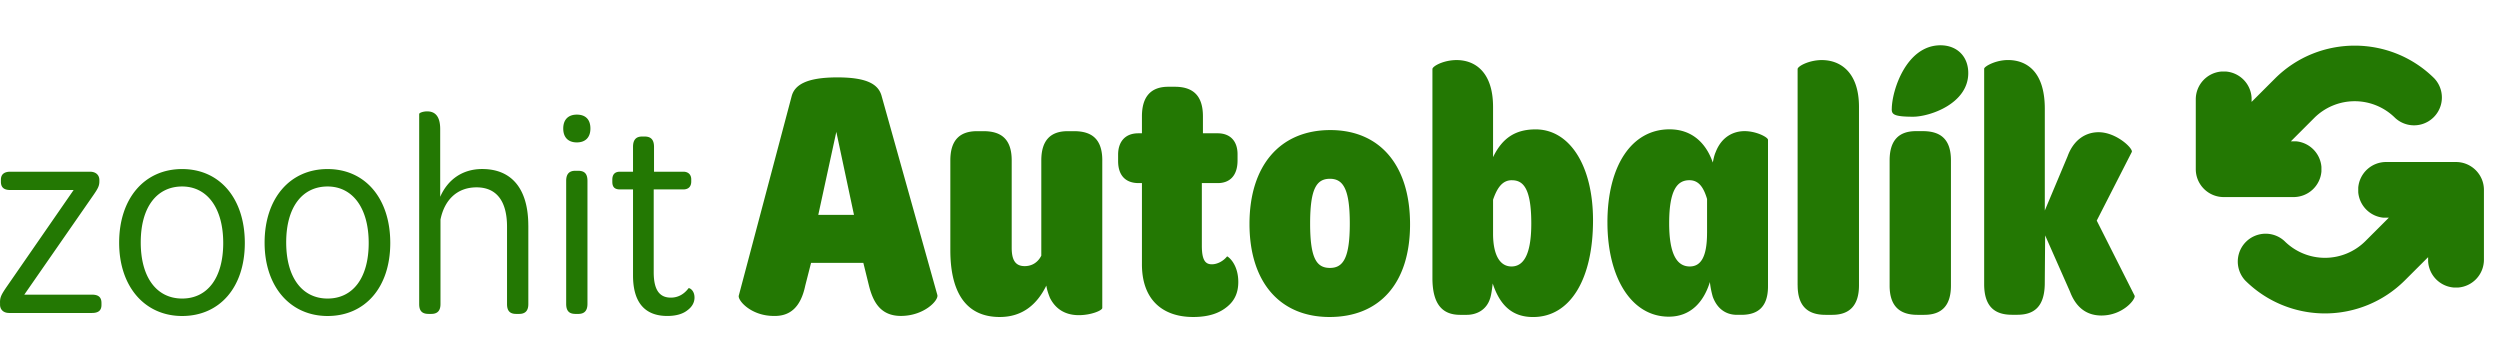
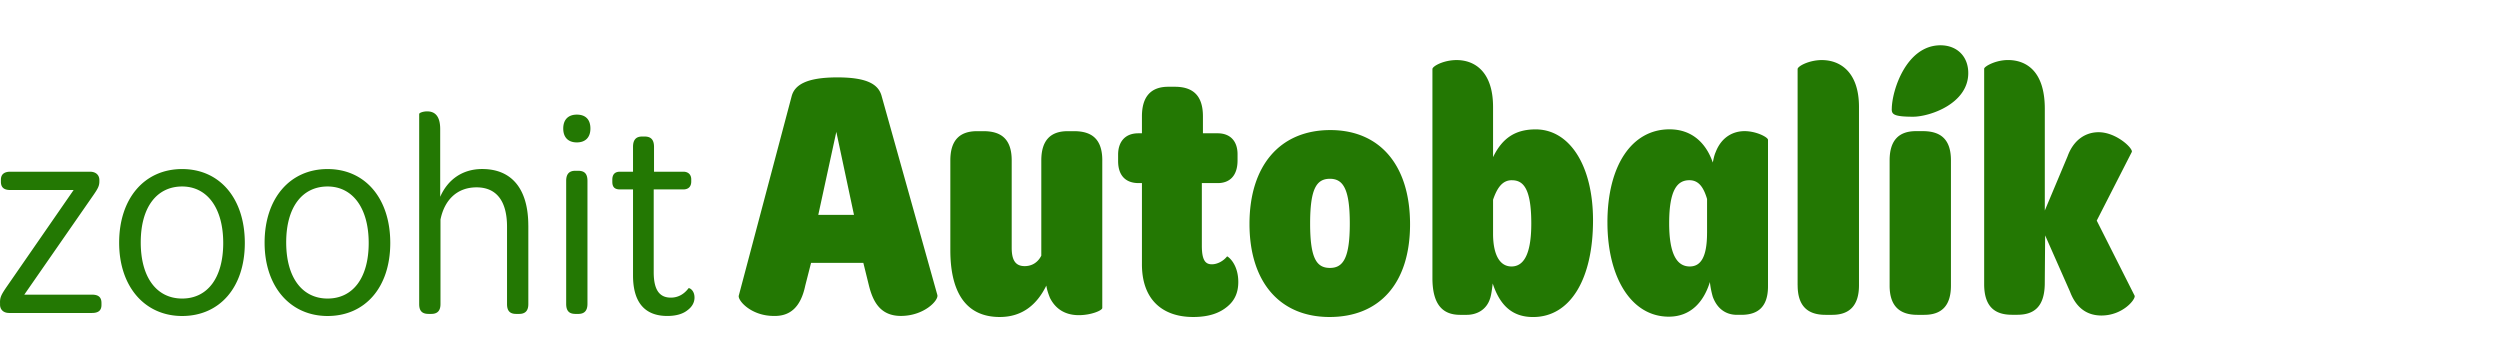
<svg xmlns="http://www.w3.org/2000/svg" width="138" height="20" fill="#237803" viewBox="0 0 138 20">
  <path d="M0 16.708c0-.277.05-.407.326-.816l3.738-5.403H.572c-.36 0-.522-.147-.522-.457v-.114c0-.277.163-.44.522-.44h4.39c.36 0 .523.213.523.457v.08c0 .244-.08.393-.326.75l-3.818 5.5h3.737c.36 0 .523.147.523.457v.114c0 .294-.163.44-.523.44H.508c-.36 0-.506-.229-.506-.456v-.114zM10.054 9.332c2.072 0 3.46 1.615 3.46 4.08s-1.402 4.031-3.46 4.031-3.477-1.616-3.477-4.047c0-2.432 1.386-4.064 3.477-4.064zm0 .962c-1.387 0-2.285 1.126-2.285 3.085s.896 3.101 2.285 3.101c1.388 0 2.268-1.126 2.268-3.068s-.896-3.118-2.268-3.118zM18.083 9.332c2.072 0 3.46 1.615 3.46 4.08s-1.402 4.031-3.46 4.031-3.477-1.616-3.477-4.047c0-2.432 1.386-4.064 3.477-4.064zm0 .962c-1.387 0-2.285 1.126-2.285 3.085s.897 3.101 2.285 3.101 2.269-1.126 2.269-3.068-.897-3.118-2.27-3.118zM29.164 12.447v4.341c0 .393-.197.54-.507.54h-.163c-.326 0-.506-.147-.506-.54v-4.276c0-1.42-.587-2.17-1.682-2.17s-1.779.719-1.991 1.779v4.667c0 .393-.197.54-.507.54h-.146c-.343 0-.523-.147-.523-.54V6.294c0-.066.213-.146.44-.146.39 0 .72.212.72.98v3.737c.406-.93 1.206-1.535 2.317-1.535 1.682 0 2.546 1.159 2.546 3.117zM31.841 6.327c.473 0 .75.26.75.767s-.293.767-.75.767-.75-.26-.75-.767.294-.767.75-.767zm-.588 3.656c0-.408.196-.556.506-.556h.147c.326 0 .522.13.522.556v6.789c0 .407-.196.556-.506.556h-.147c-.326 0-.522-.13-.522-.556zM34.943 15.206v-4.75h-.72c-.31 0-.423-.147-.423-.424v-.114c0-.26.114-.44.424-.44h.719v-1.37c0-.423.196-.572.506-.572h.13c.326 0 .523.147.523.572v1.37h1.615c.277 0 .44.163.44.424v.114c0 .293-.163.44-.44.44h-1.632v4.57c0 1.012.343 1.403.946 1.403.424 0 .75-.213.98-.523.05-.016.326.114.326.523 0 .244-.114.49-.376.686-.26.213-.636.326-1.126.326-1.126 0-1.892-.62-1.892-2.235zM40.785 16.302l2.91-10.974c.159-.638.815-1.056 2.528-1.056s2.29.418 2.45 1.056l3.069 10.956c.079.299-.738 1.155-2.012 1.155-1.156 0-1.554-.816-1.774-1.712l-.299-1.215H44.77l-.32 1.255c-.258 1.234-.876 1.693-1.732 1.673-1.295 0-2.032-.897-1.933-1.136zm6.355-4.441-.975-4.582-.996 4.582zM60.846 8.853v8.146c0 .14-.619.398-1.295.398-.677 0-1.255-.279-1.594-.955-.079-.2-.16-.418-.2-.677-.499 1.016-1.295 1.733-2.57 1.733-2.051 0-2.728-1.634-2.728-3.684v-4.96c0-1.114.517-1.613 1.474-1.613h.36c.995 0 1.553.458 1.553 1.614v4.82c0 .676.2 1.015.717 1.015.418 0 .737-.22.917-.577V8.855c0-1.115.517-1.614 1.454-1.614h.36c.996 0 1.553.458 1.553 1.614zM63.035 14.59v-4.483h-.18c-.737 0-1.135-.438-1.135-1.214v-.36c0-.676.36-1.175 1.115-1.175h.2v-.935c0-1.115.517-1.634 1.455-1.634h.359c.996 0 1.553.478 1.553 1.634v.935h.816c.677 0 1.095.418 1.095 1.156v.339c0 .876-.458 1.254-1.095 1.254h-.876v3.466c0 .857.238 1.016.557 1.016.28 0 .618-.16.837-.438.139.06.618.497.618 1.414 0 .558-.18.996-.578 1.335-.438.378-1.036.598-1.913.598-1.652 0-2.828-.917-2.828-2.909zM73.434 7.18c2.729 0 4.401 1.933 4.401 5.2 0 3.266-1.692 5.118-4.442 5.118s-4.421-1.933-4.421-5.139c0-3.205 1.672-5.179 4.462-5.179zm-.02 2.689c-.738 0-1.095.537-1.095 2.47s.36 2.45 1.095 2.45 1.095-.557 1.095-2.45c0-1.892-.36-2.47-1.095-2.47zM82.257 16.462c-.2.656-.757.917-1.295.917h-.36c-.896 0-1.532-.479-1.532-2.032V3.813c0-.16.618-.497 1.335-.497.996 0 2.012.638 2.012 2.59v2.769c.517-1.075 1.254-1.533 2.35-1.533 1.873 0 3.168 1.991 3.168 5.02 0 3.245-1.254 5.338-3.307 5.338-1.095 0-1.812-.578-2.23-1.852-.04.339-.079.618-.14.816zm1.196-6.514c-.497 0-.796.377-1.036 1.076v1.952c.02 1.175.418 1.733 1.016 1.733.638 0 1.094-.598 1.094-2.37 0-1.971-.458-2.39-1.076-2.39zM88.73 12.279c0-3.127 1.336-5.14 3.427-5.14 1.274 0 2.032.797 2.39 1.833.04-.2.078-.398.159-.578.34-.876 1.016-1.155 1.594-1.155.656 0 1.294.34 1.294.479v8.087c0 1.196-.618 1.574-1.474 1.574h-.239c-.617 0-1.094-.34-1.335-.996a4.665 4.665 0 0 1-.16-.816c-.338 1.095-1.055 1.913-2.27 1.913-2.072 0-3.385-2.172-3.385-5.2zm5.5.577v-1.872c-.2-.677-.48-1.036-.977-1.036-.656 0-1.115.517-1.115 2.371 0 1.733.439 2.39 1.136 2.39.598 0 .955-.5.955-1.853zM99.228 15.745V3.813c0-.16.639-.497 1.336-.497.995 0 2.052.638 2.052 2.59v9.839c0 1.135-.538 1.634-1.475 1.634h-.377c-.976 0-1.534-.479-1.534-1.634zM104.307 15.765V8.853c0-1.115.517-1.614 1.454-1.614h.378c.996 0 1.553.458 1.553 1.614v6.912c0 1.115-.517 1.614-1.474 1.614h-.378c-.976 0-1.533-.479-1.533-1.614zm.119-9.74c0-1.016.796-3.525 2.689-3.525.896 0 1.533.598 1.533 1.533 0 1.693-2.131 2.41-3.048 2.41-1.075 0-1.176-.14-1.176-.418zM109.526 3.793c0-.12.618-.479 1.315-.479.937 0 2.032.538 2.032 2.689v5.617l1.255-2.987c.339-.936 1.016-1.335 1.713-1.335.995 0 1.933.917 1.832 1.095l-1.933 3.785 2.09 4.143c.079.18-.638 1.095-1.832 1.095-.935 0-1.454-.578-1.733-1.315l-1.373-3.107-.021 2.689c-.02 1.254-.598 1.692-1.513 1.692h-.299c-.896 0-1.533-.398-1.533-1.692V3.79z" />
-   <path clip-rule="evenodd" d="M134.384 4.338a1.537 1.537 0 0 1-2.173 2.171 3.162 3.162 0 0 0-4.463 0l-1.294 1.293h.304a1.545 1.545 0 0 1 1.385 1.407v.255a1.542 1.542 0 0 1-1.537 1.414h-3.857c-.851 0-1.542-.69-1.542-1.541V5.484c0-.809.623-1.471 1.414-1.535h.255a1.54 1.54 0 0 1 1.412 1.45v.226l1.287-1.286c2.428-2.426 6.381-2.426 8.811 0zm1.186 4.605c.851 0 1.543.69 1.543 1.54v3.853a1.54 1.54 0 0 1-1.414 1.535h-.255a1.54 1.54 0 0 1-1.412-1.45v-.226l-1.288 1.286a6.241 6.241 0 0 1-8.81 0 1.537 1.537 0 0 1 2.173-2.171 3.161 3.161 0 0 0 4.462 0l1.295-1.294h-.305a1.543 1.543 0 0 1-1.384-1.404v-.255a1.542 1.542 0 0 1 1.537-1.414z" fill-rule="evenodd" />
</svg>